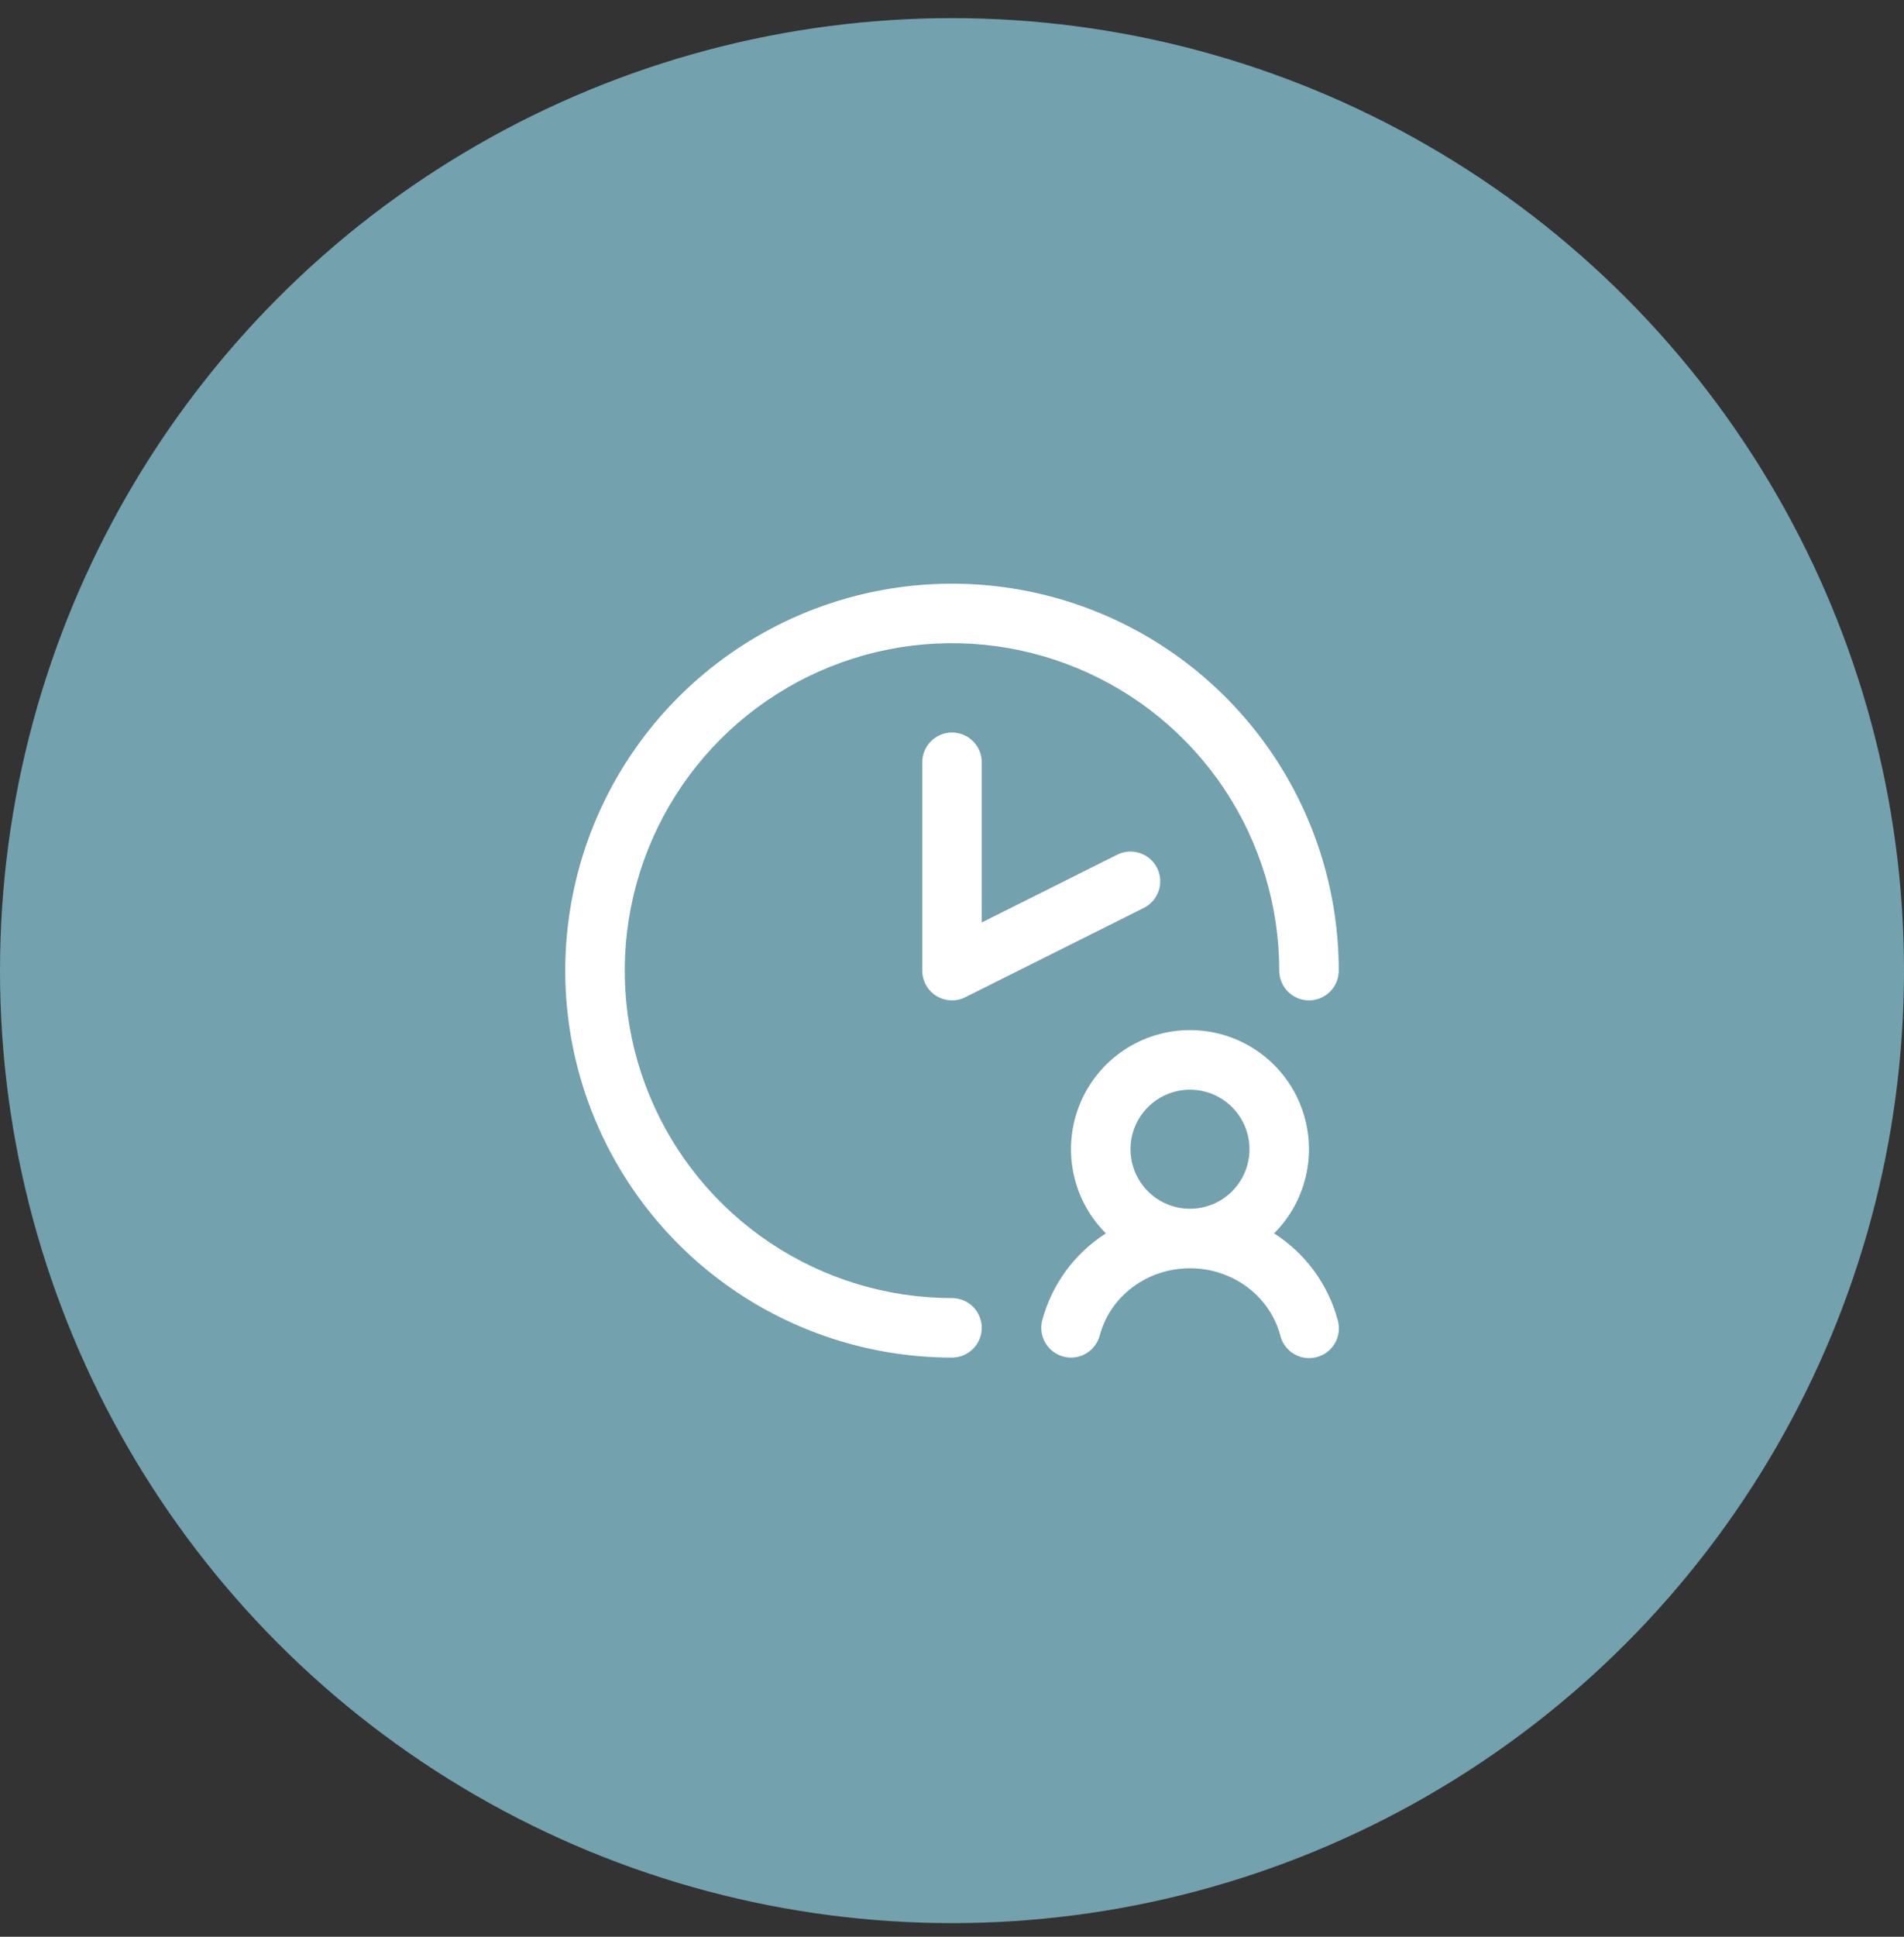
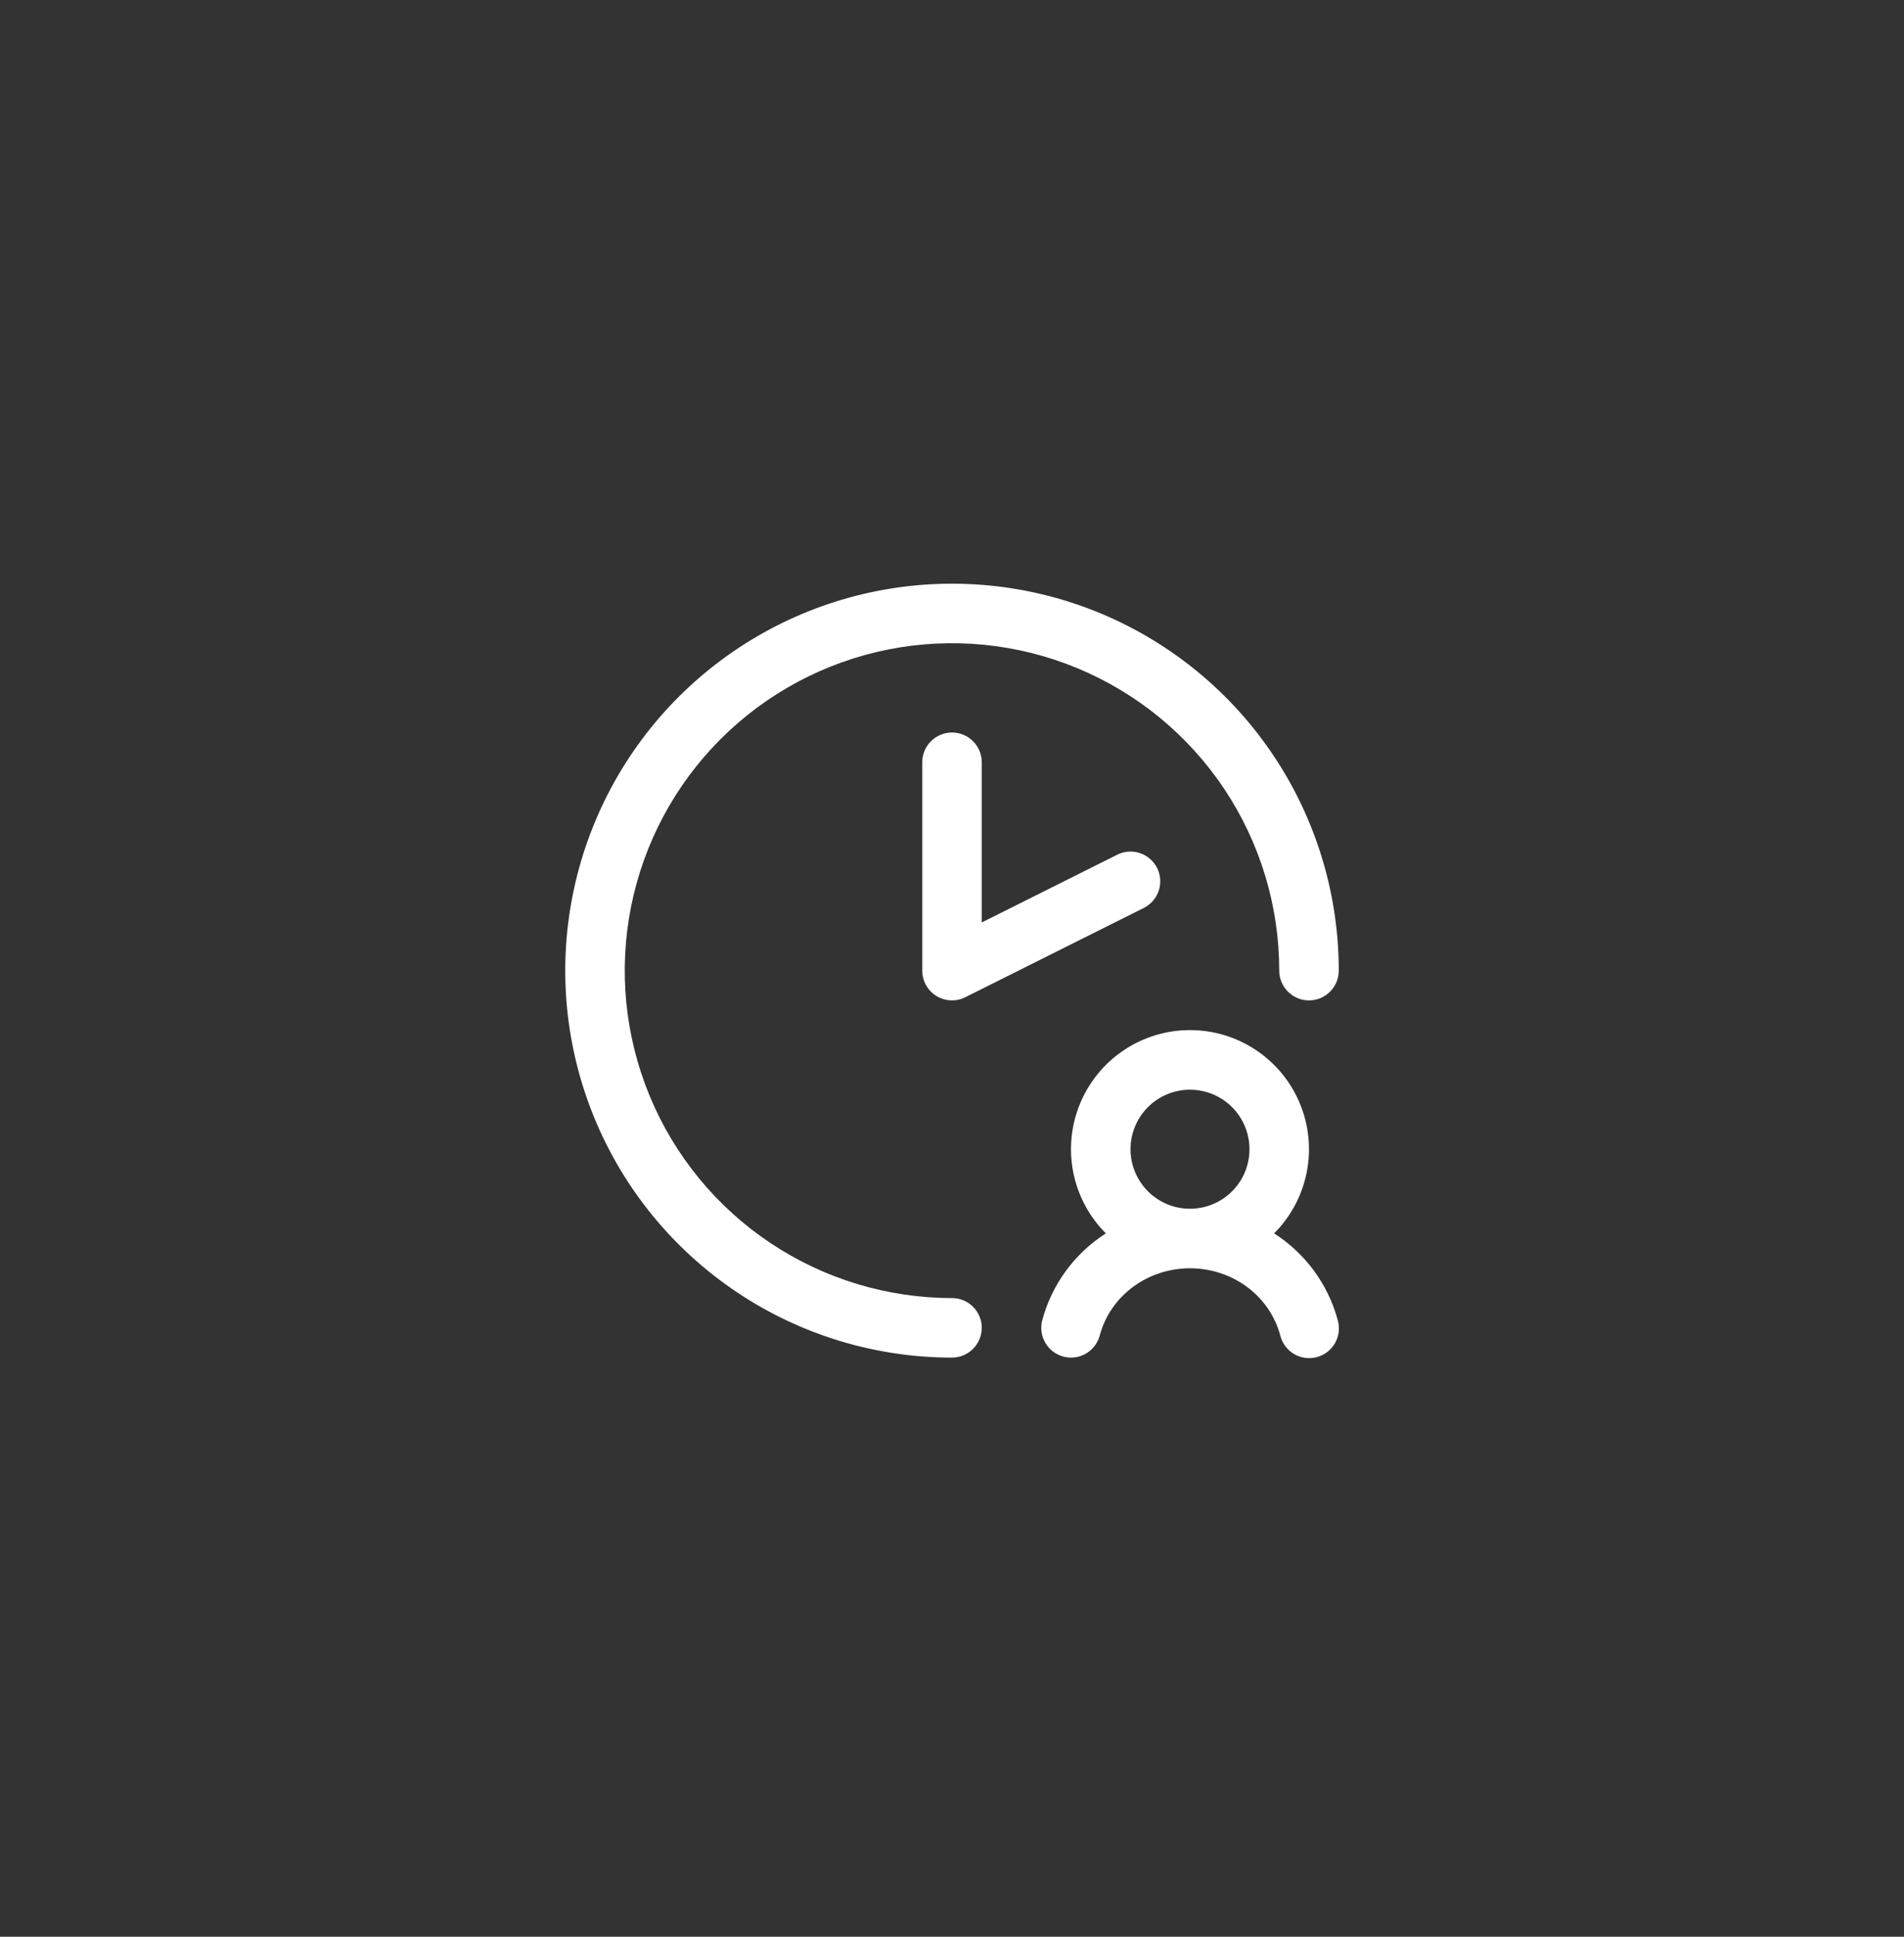
<svg xmlns="http://www.w3.org/2000/svg" fill="none" viewBox="0 0 60 61" height="61" width="60">
  <rect x="0" y="0" width="60" height="61" fill="#333333" stroke="none" />
-   <circle fill="#73A1AE" r="30" cy="30.571" cx="30" />
  <path fill="white" d="M30.938 24.009V29.054L35.206 26.92C35.428 26.808 35.685 26.79 35.921 26.869C36.157 26.947 36.352 27.116 36.464 27.339C36.575 27.561 36.593 27.819 36.515 28.054C36.436 28.29 36.267 28.485 36.044 28.597L30.419 31.409C30.277 31.481 30.118 31.515 29.958 31.507C29.799 31.5 29.643 31.452 29.508 31.369C29.372 31.285 29.259 31.167 29.181 31.028C29.104 30.888 29.063 30.731 29.062 30.571V24.009C29.062 23.76 29.161 23.522 29.337 23.346C29.513 23.17 29.751 23.071 30 23.071C30.249 23.071 30.487 23.17 30.663 23.346C30.839 23.522 30.938 23.76 30.938 24.009ZM30 40.884C27.96 40.884 25.967 40.279 24.271 39.146C22.575 38.013 21.253 36.402 20.473 34.518C19.692 32.633 19.488 30.56 19.886 28.559C20.284 26.559 21.266 24.721 22.708 23.279C24.15 21.837 25.988 20.855 27.988 20.457C29.989 20.059 32.062 20.263 33.946 21.044C35.831 21.824 37.441 23.146 38.575 24.842C39.708 26.538 40.312 28.532 40.312 30.571C40.312 30.82 40.411 31.058 40.587 31.234C40.763 31.41 41.001 31.509 41.25 31.509C41.499 31.509 41.737 31.41 41.913 31.234C42.089 31.058 42.188 30.82 42.188 30.571C42.188 28.161 41.473 25.805 40.133 23.8C38.794 21.796 36.891 20.234 34.664 19.311C32.437 18.389 29.986 18.148 27.622 18.618C25.258 19.088 23.087 20.249 21.382 21.953C19.678 23.658 18.517 25.829 18.047 28.194C17.576 30.558 17.818 33.008 18.74 35.235C19.663 37.462 21.225 39.366 23.229 40.705C25.233 42.044 27.59 42.759 30 42.759C30.249 42.759 30.487 42.66 30.663 42.484C30.839 42.308 30.938 42.07 30.938 41.821C30.938 41.573 30.839 41.334 30.663 41.158C30.487 40.983 30.249 40.884 30 40.884ZM42.156 41.58C42.19 41.7 42.2 41.825 42.186 41.949C42.171 42.073 42.132 42.192 42.07 42.301C42.009 42.409 41.926 42.504 41.828 42.58C41.729 42.657 41.616 42.712 41.495 42.744C41.375 42.776 41.249 42.784 41.126 42.767C41.002 42.75 40.884 42.708 40.776 42.645C40.669 42.581 40.576 42.497 40.502 42.397C40.427 42.297 40.374 42.183 40.344 42.062C40.013 40.816 38.843 39.946 37.5 39.946C36.157 39.946 34.987 40.816 34.656 42.062C34.603 42.261 34.485 42.438 34.322 42.564C34.158 42.69 33.957 42.759 33.75 42.759C33.669 42.759 33.587 42.748 33.509 42.727C33.268 42.663 33.063 42.506 32.939 42.291C32.814 42.076 32.78 41.82 32.844 41.58C33.148 40.451 33.863 39.476 34.849 38.847C34.324 38.323 33.967 37.655 33.822 36.927C33.677 36.2 33.751 35.445 34.035 34.76C34.318 34.074 34.799 33.489 35.416 33.076C36.032 32.664 36.758 32.444 37.499 32.444C38.241 32.444 38.967 32.664 39.583 33.076C40.2 33.489 40.681 34.074 40.964 34.76C41.248 35.445 41.322 36.2 41.177 36.927C41.032 37.655 40.675 38.323 40.15 38.847C41.136 39.476 41.852 40.451 42.156 41.58ZM35.625 36.196C35.625 36.567 35.735 36.93 35.941 37.238C36.147 37.546 36.44 37.787 36.782 37.929C37.125 38.071 37.502 38.108 37.866 38.035C38.23 37.963 38.564 37.784 38.826 37.522C39.088 37.26 39.267 36.926 39.339 36.562C39.411 36.198 39.374 35.821 39.232 35.479C39.09 35.136 38.85 34.843 38.542 34.637C38.233 34.431 37.871 34.321 37.5 34.321C37.003 34.321 36.526 34.519 36.174 34.87C35.823 35.222 35.625 35.699 35.625 36.196Z" />
</svg>